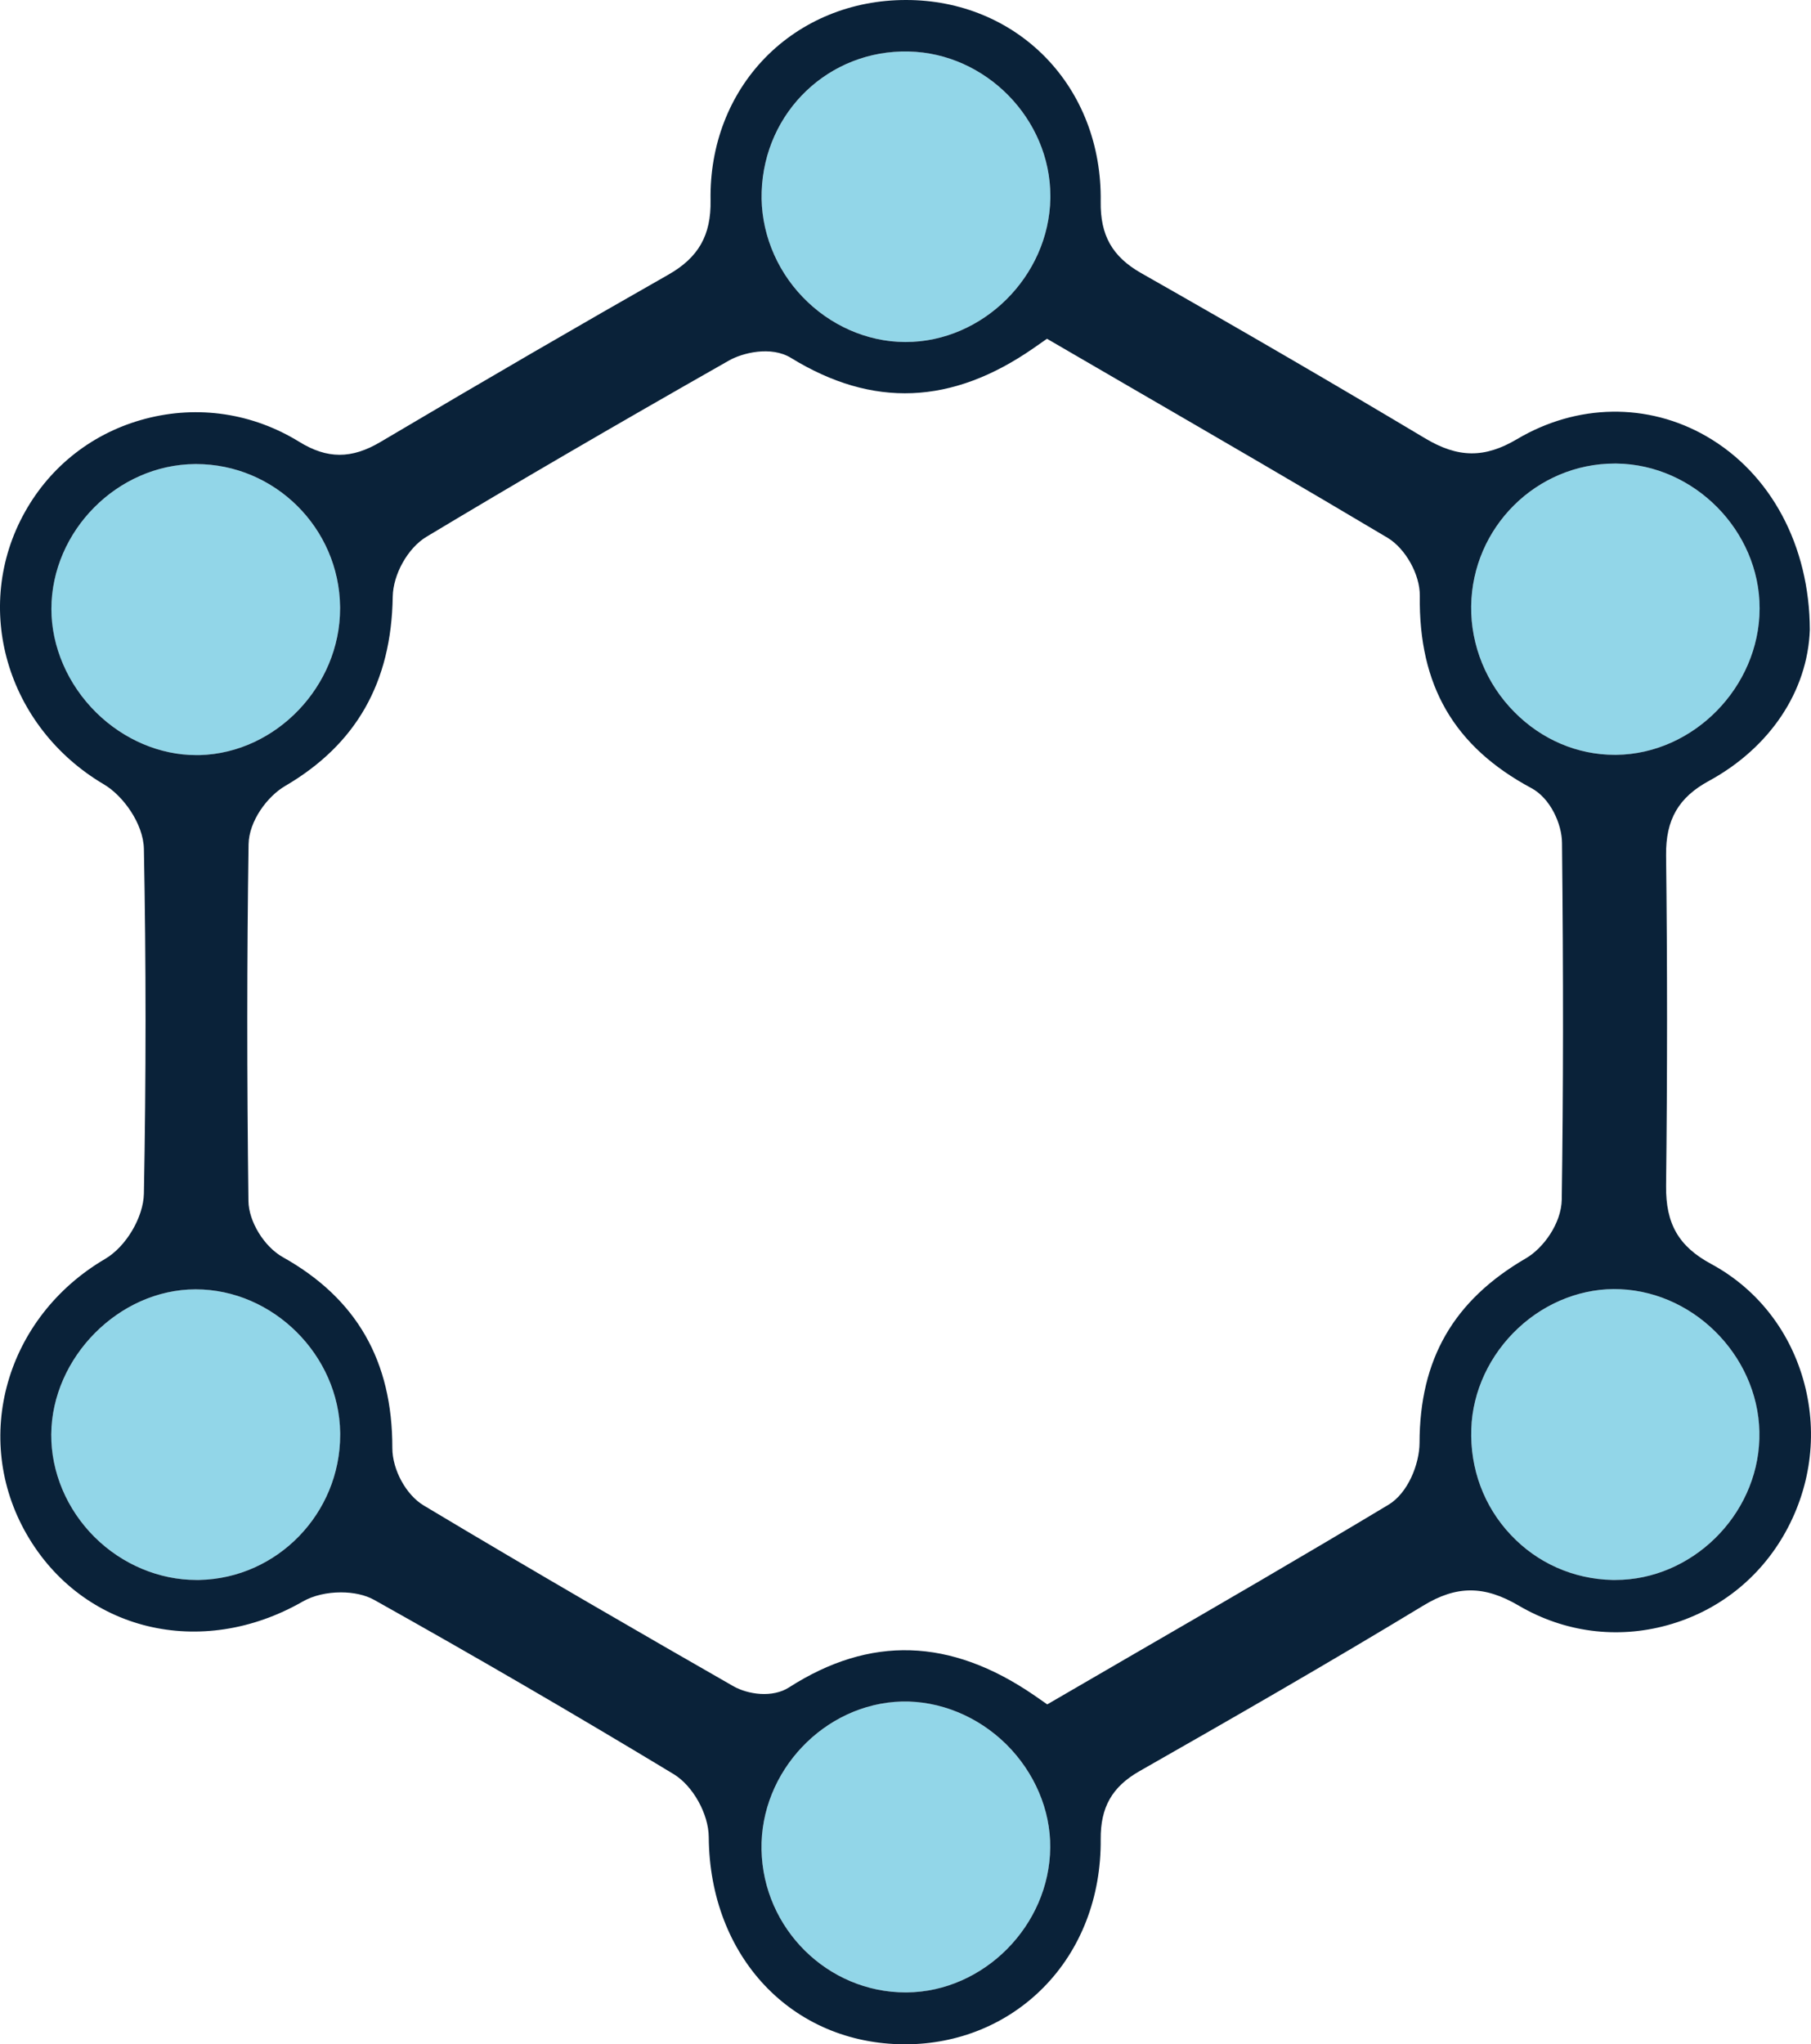
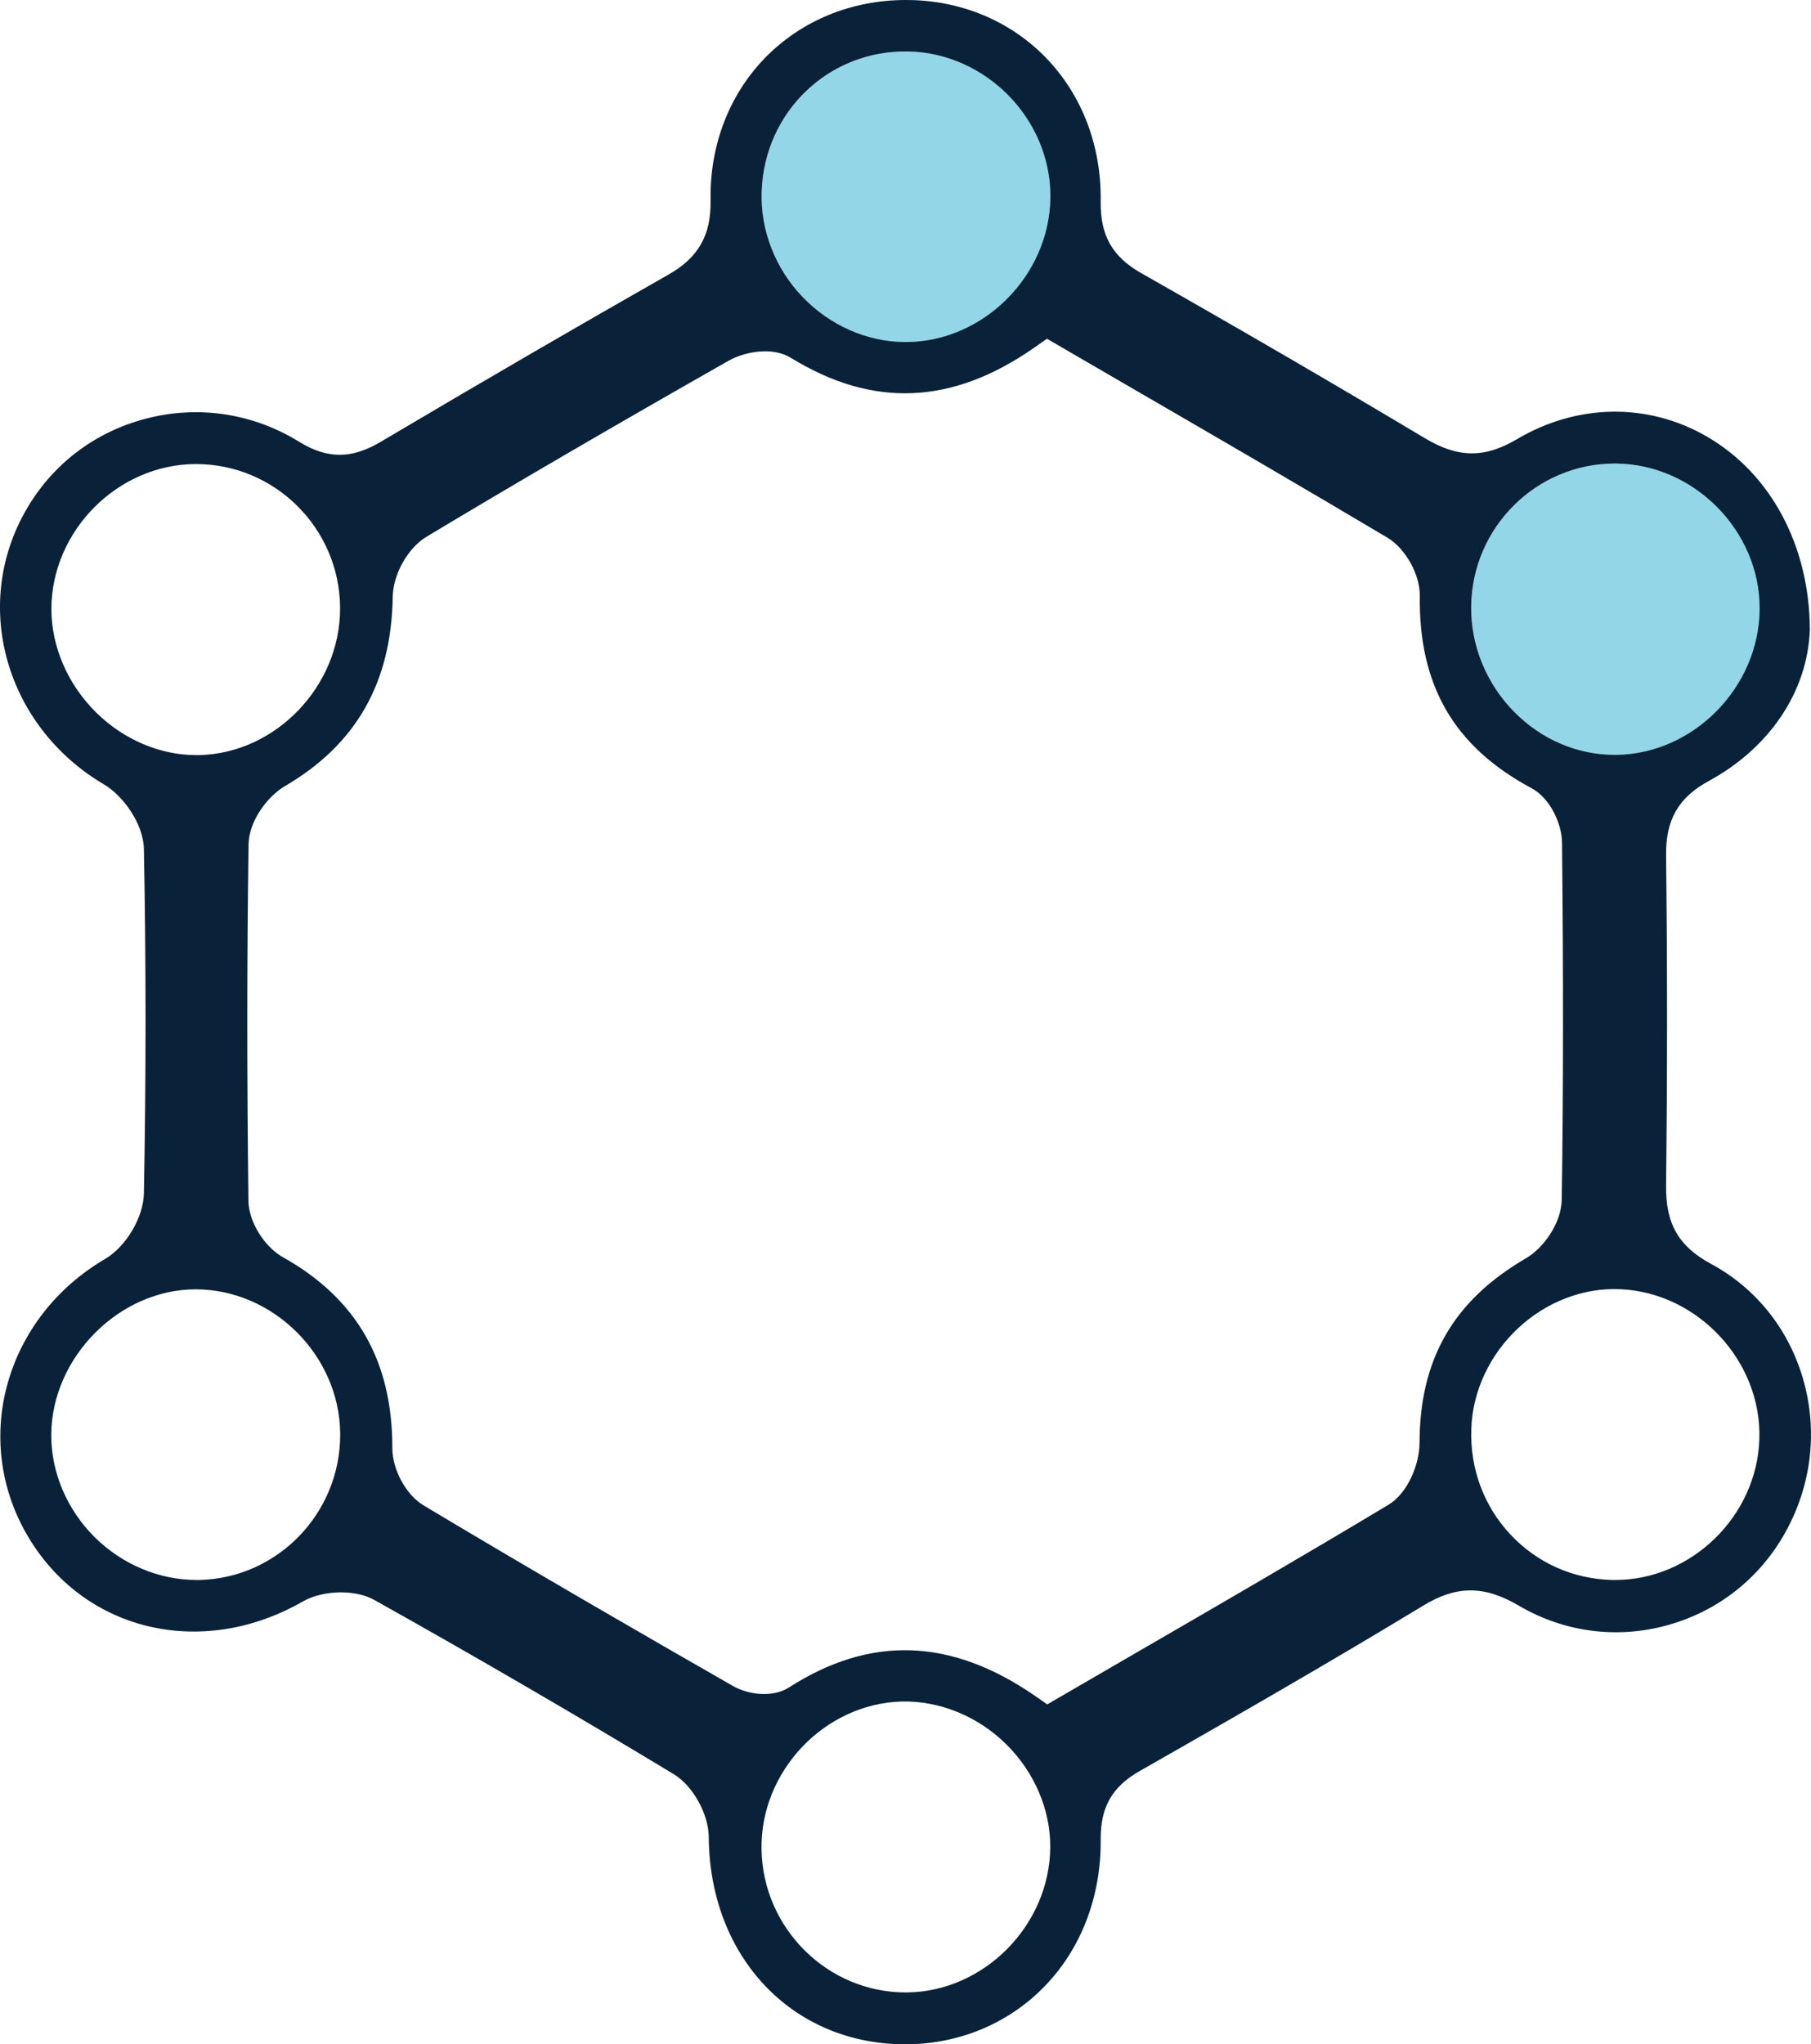
<svg xmlns="http://www.w3.org/2000/svg" width="70" height="79" viewBox="0 0 70 79" fill="none">
  <g clip-path="url(#clip0_1008_652)">
-     <path d="M13.15 55.373V55.448C13.15 58.482 10.724 60.991 7.703 61.056H7.593C6.152 61.056 4.722 60.457 3.656 59.399C2.581 58.33 1.971 56.884 1.981 55.428C2.006 52.45 4.607 49.83 7.553 49.825H7.563C10.549 49.825 13.11 52.364 13.15 55.373Z" fill="#92D6E8" />
-     <path d="M38.899 67.41C39.989 68.494 40.61 69.945 40.595 71.396C40.57 74.409 38.029 76.969 35.048 76.995H35.008C31.991 76.995 29.496 74.531 29.436 71.482C29.376 68.459 31.861 65.833 34.863 65.753C36.318 65.722 37.794 66.317 38.899 67.41Z" fill="#92D6E8" />
-     <path d="M62.632 49.82C65.633 49.956 68.094 52.606 68.004 55.599C67.919 58.582 65.378 61.056 62.437 61.056H62.322C60.811 61.021 59.416 60.401 58.391 59.308C57.355 58.209 56.815 56.753 56.87 55.216C56.915 53.77 57.58 52.349 58.686 51.321C59.781 50.298 61.222 49.754 62.632 49.82Z" fill="#92D6E8" />
    <path d="M68.015 23.506V23.527C68 26.55 65.464 29.135 62.473 29.17H62.418C60.967 29.17 59.587 28.581 58.531 27.512C57.451 26.424 56.846 24.933 56.866 23.426C56.906 20.372 59.392 17.913 62.418 17.913H62.478C65.484 17.949 68.015 20.508 68.015 23.506Z" fill="#92D6E8" />
    <path d="M40.599 7.573V7.664C40.55 10.677 37.989 13.217 35.008 13.217H34.983C33.512 13.212 32.071 12.572 31.021 11.474C29.966 10.375 29.39 8.894 29.441 7.412C29.541 4.308 32.051 1.92 35.123 1.99C38.114 2.056 40.599 4.601 40.599 7.573Z" fill="#92D6E8" />
-     <path d="M13.144 23.451V23.517C13.144 26.51 10.674 29.1 7.717 29.18H7.582C6.187 29.18 4.786 28.586 3.721 27.538C2.616 26.449 1.98 24.988 1.985 23.527C1.995 20.518 4.536 17.954 7.542 17.933H7.577C10.618 17.933 13.109 20.402 13.144 23.451Z" fill="#92D6E8" />
-     <path d="M69.69 53.276C70.27 55.267 70.03 57.373 69.014 59.207C68.024 60.991 66.403 62.266 64.448 62.805C62.497 63.344 60.461 63.077 58.706 62.049C57.37 61.263 56.3 61.263 55.01 62.049C51.353 64.266 47.577 66.433 44.045 68.444C42.985 69.048 42.535 69.839 42.545 71.079C42.565 73.306 41.78 75.342 40.329 76.808C38.934 78.219 37.038 79 34.982 79H34.962C30.611 78.985 27.43 75.619 27.395 70.993C27.39 70.096 26.779 69.008 26.039 68.559C22.213 66.246 18.321 63.984 14.465 61.827C14.115 61.631 13.655 61.535 13.18 61.535C12.654 61.535 12.119 61.651 11.704 61.888C7.768 64.145 3.181 63.027 1.03 59.288C-1.106 55.574 0.225 50.903 4.061 48.651C4.872 48.177 5.542 47.043 5.562 46.126C5.647 41.662 5.647 37.182 5.562 32.808C5.542 31.821 4.747 30.742 4.021 30.314C0.245 28.087 -1.096 23.461 0.965 19.783C1.971 17.984 3.626 16.704 5.632 16.18C7.658 15.651 9.763 15.963 11.564 17.072C12.649 17.742 13.59 17.742 14.71 17.077C18.837 14.633 22.478 12.522 25.829 10.617C27 9.952 27.49 9.09 27.465 7.735C27.43 5.618 28.18 3.663 29.58 2.227C30.986 0.791 32.917 0 35.012 0H35.027C37.108 0 39.019 0.791 40.409 2.212C41.82 3.658 42.575 5.633 42.545 7.785C42.525 9.09 42.99 9.917 44.106 10.552C48.047 12.789 51.638 14.88 55.08 16.936C56.355 17.702 57.385 17.712 58.636 16.971C60.957 15.595 63.693 15.555 65.958 16.86C68.449 18.296 69.945 21.093 69.955 24.338C69.87 26.711 68.414 28.888 66.063 30.173C64.878 30.813 64.383 31.675 64.398 33.05C64.448 37.233 64.448 41.531 64.398 45.829C64.383 47.29 64.883 48.162 66.128 48.837C67.869 49.774 69.129 51.352 69.69 53.276ZM68.014 23.527V23.506C68.014 20.508 65.483 17.949 62.477 17.913H62.417C59.391 17.913 56.905 20.372 56.865 23.426C56.845 24.933 57.45 26.424 58.531 27.512C59.586 28.581 60.967 29.17 62.417 29.17H62.472C65.463 29.135 67.999 26.55 68.014 23.527ZM68.004 55.599C68.094 52.606 65.633 49.956 62.632 49.82C61.222 49.754 59.781 50.298 58.686 51.321C57.58 52.349 56.915 53.77 56.87 55.216C56.815 56.753 57.355 58.209 58.391 59.308C59.416 60.401 60.812 61.021 62.322 61.056H62.437C65.378 61.056 67.919 58.582 68.004 55.599ZM60.366 46.353C60.426 42.196 60.431 37.817 60.376 32.572C60.371 31.841 59.926 30.848 59.191 30.455C56.205 28.853 54.834 26.495 54.879 23.023C54.889 22.206 54.329 21.204 53.639 20.785C50.348 18.825 46.987 16.875 43.73 14.986L40.469 13.091L39.949 13.454C36.793 15.646 33.732 15.772 30.576 13.832C29.796 13.353 28.69 13.64 28.175 13.933C23.628 16.517 19.912 18.684 16.481 20.745C15.765 21.178 15.195 22.191 15.18 23.058C15.13 26.374 13.77 28.767 11.019 30.375C10.338 30.773 9.623 31.725 9.608 32.627C9.543 37.061 9.543 41.571 9.603 46.413C9.613 47.205 10.213 48.182 10.939 48.585C13.785 50.182 15.17 52.591 15.165 55.957C15.165 56.794 15.695 57.771 16.381 58.179C20.687 60.759 25.039 63.269 28.34 65.158C28.915 65.486 29.86 65.617 30.496 65.209C33.632 63.198 36.733 63.294 39.964 65.506L40.479 65.864L43.795 63.939C47.042 62.059 50.398 60.114 53.669 58.149C54.419 57.7 54.864 56.582 54.869 55.761C54.874 52.52 56.185 50.253 58.981 48.626C59.651 48.237 60.351 47.28 60.366 46.353ZM40.599 7.664V7.573C40.599 4.601 38.113 2.056 35.122 1.99C32.051 1.92 29.54 4.308 29.44 7.412C29.39 8.894 29.965 10.375 31.021 11.474C32.071 12.572 33.512 13.212 34.982 13.217H35.007C37.988 13.217 40.549 10.677 40.599 7.664ZM40.594 71.396C40.609 69.945 39.989 68.494 38.899 67.41C37.793 66.317 36.318 65.722 34.862 65.753C31.861 65.833 29.375 68.459 29.435 71.482C29.495 74.531 31.991 76.995 35.007 76.995H35.047C38.028 76.969 40.569 74.41 40.594 71.396ZM13.149 55.448V55.373C13.11 52.364 10.549 49.825 7.563 49.825H7.553C4.606 49.83 2.006 52.45 1.981 55.428C1.971 56.884 2.581 58.33 3.656 59.399C4.721 60.457 6.152 61.056 7.593 61.056H7.703C10.724 60.991 13.149 58.482 13.149 55.448ZM13.145 23.517V23.451C13.11 20.402 10.619 17.933 7.578 17.933H7.543C4.536 17.954 1.996 20.518 1.986 23.527C1.986 24.988 2.616 26.449 3.721 27.538C4.787 28.586 6.187 29.18 7.583 29.18H7.718C10.674 29.1 13.145 26.51 13.145 23.517Z" fill="#0A2239" />
+     <path d="M69.69 53.276C70.27 55.267 70.03 57.373 69.014 59.207C68.024 60.991 66.403 62.266 64.448 62.805C62.497 63.344 60.461 63.077 58.706 62.049C57.37 61.263 56.3 61.263 55.01 62.049C51.353 64.266 47.577 66.433 44.045 68.444C42.985 69.048 42.535 69.839 42.545 71.079C42.565 73.306 41.78 75.342 40.329 76.808C38.934 78.219 37.038 79 34.982 79H34.962C30.611 78.985 27.43 75.619 27.395 70.993C27.39 70.096 26.779 69.008 26.039 68.559C22.213 66.246 18.321 63.984 14.465 61.827C14.115 61.631 13.655 61.535 13.18 61.535C12.654 61.535 12.119 61.651 11.704 61.888C7.768 64.145 3.181 63.027 1.03 59.288C-1.106 55.574 0.225 50.903 4.061 48.651C4.872 48.177 5.542 47.043 5.562 46.126C5.647 41.662 5.647 37.182 5.562 32.808C5.542 31.821 4.747 30.742 4.021 30.314C0.245 28.087 -1.096 23.461 0.965 19.783C1.971 17.984 3.626 16.704 5.632 16.18C7.658 15.651 9.763 15.963 11.564 17.072C12.649 17.742 13.59 17.742 14.71 17.077C18.837 14.633 22.478 12.522 25.829 10.617C27 9.952 27.49 9.09 27.465 7.735C27.43 5.618 28.18 3.663 29.58 2.227C30.986 0.791 32.917 0 35.012 0H35.027C37.108 0 39.019 0.791 40.409 2.212C41.82 3.658 42.575 5.633 42.545 7.785C42.525 9.09 42.99 9.917 44.106 10.552C48.047 12.789 51.638 14.88 55.08 16.936C56.355 17.702 57.385 17.712 58.636 16.971C60.957 15.595 63.693 15.555 65.958 16.86C68.449 18.296 69.945 21.093 69.955 24.338C69.87 26.711 68.414 28.888 66.063 30.173C64.878 30.813 64.383 31.675 64.398 33.05C64.448 37.233 64.448 41.531 64.398 45.829C64.383 47.29 64.883 48.162 66.128 48.837C67.869 49.774 69.129 51.352 69.69 53.276ZM68.014 23.527V23.506C68.014 20.508 65.483 17.949 62.477 17.913H62.417C59.391 17.913 56.905 20.372 56.865 23.426C56.845 24.933 57.45 26.424 58.531 27.512C59.586 28.581 60.967 29.17 62.417 29.17H62.472C65.463 29.135 67.999 26.55 68.014 23.527ZM68.004 55.599C68.094 52.606 65.633 49.956 62.632 49.82C61.222 49.754 59.781 50.298 58.686 51.321C57.58 52.349 56.915 53.77 56.87 55.216C56.815 56.753 57.355 58.209 58.391 59.308C59.416 60.401 60.812 61.021 62.322 61.056H62.437C65.378 61.056 67.919 58.582 68.004 55.599ZM60.366 46.353C60.426 42.196 60.431 37.817 60.376 32.572C60.371 31.841 59.926 30.848 59.191 30.455C56.205 28.853 54.834 26.495 54.879 23.023C54.889 22.206 54.329 21.204 53.639 20.785C50.348 18.825 46.987 16.875 43.73 14.986L40.469 13.091L39.949 13.454C36.793 15.646 33.732 15.772 30.576 13.832C29.796 13.353 28.69 13.64 28.175 13.933C23.628 16.517 19.912 18.684 16.481 20.745C15.765 21.178 15.195 22.191 15.18 23.058C15.13 26.374 13.77 28.767 11.019 30.375C10.338 30.773 9.623 31.725 9.608 32.627C9.543 37.061 9.543 41.571 9.603 46.413C9.613 47.205 10.213 48.182 10.939 48.585C13.785 50.182 15.17 52.591 15.165 55.957C15.165 56.794 15.695 57.771 16.381 58.179C20.687 60.759 25.039 63.269 28.34 65.158C28.915 65.486 29.86 65.617 30.496 65.209C33.632 63.198 36.733 63.294 39.964 65.506L40.479 65.864L43.795 63.939C47.042 62.059 50.398 60.114 53.669 58.149C54.419 57.7 54.864 56.582 54.869 55.761C54.874 52.52 56.185 50.253 58.981 48.626C59.651 48.237 60.351 47.28 60.366 46.353ZM40.599 7.664V7.573C40.599 4.601 38.113 2.056 35.122 1.99C32.051 1.92 29.54 4.308 29.44 7.412C29.39 8.894 29.965 10.375 31.021 11.474C32.071 12.572 33.512 13.212 34.982 13.217H35.007C37.988 13.217 40.549 10.677 40.599 7.664ZM40.594 71.396C40.609 69.945 39.989 68.494 38.899 67.41C37.793 66.317 36.318 65.722 34.862 65.753C31.861 65.833 29.375 68.459 29.435 71.482C29.495 74.531 31.991 76.995 35.007 76.995H35.047C38.028 76.969 40.569 74.41 40.594 71.396ZM13.149 55.448V55.373C13.11 52.364 10.549 49.825 7.563 49.825H7.553C4.606 49.83 2.006 52.45 1.981 55.428C1.971 56.884 2.581 58.33 3.656 59.399C4.721 60.457 6.152 61.056 7.593 61.056H7.703C10.724 60.991 13.149 58.482 13.149 55.448M13.145 23.517V23.451C13.11 20.402 10.619 17.933 7.578 17.933H7.543C4.536 17.954 1.996 20.518 1.986 23.527C1.986 24.988 2.616 26.449 3.721 27.538C4.787 28.586 6.187 29.18 7.583 29.18H7.718C10.674 29.1 13.145 26.51 13.145 23.517Z" fill="#0A2239" />
  </g>
  <defs>
    <clipPath id="clip0_1008_652">
      <rect width="70" height="79" fill="white" />
    </clipPath>
  </defs>
</svg>